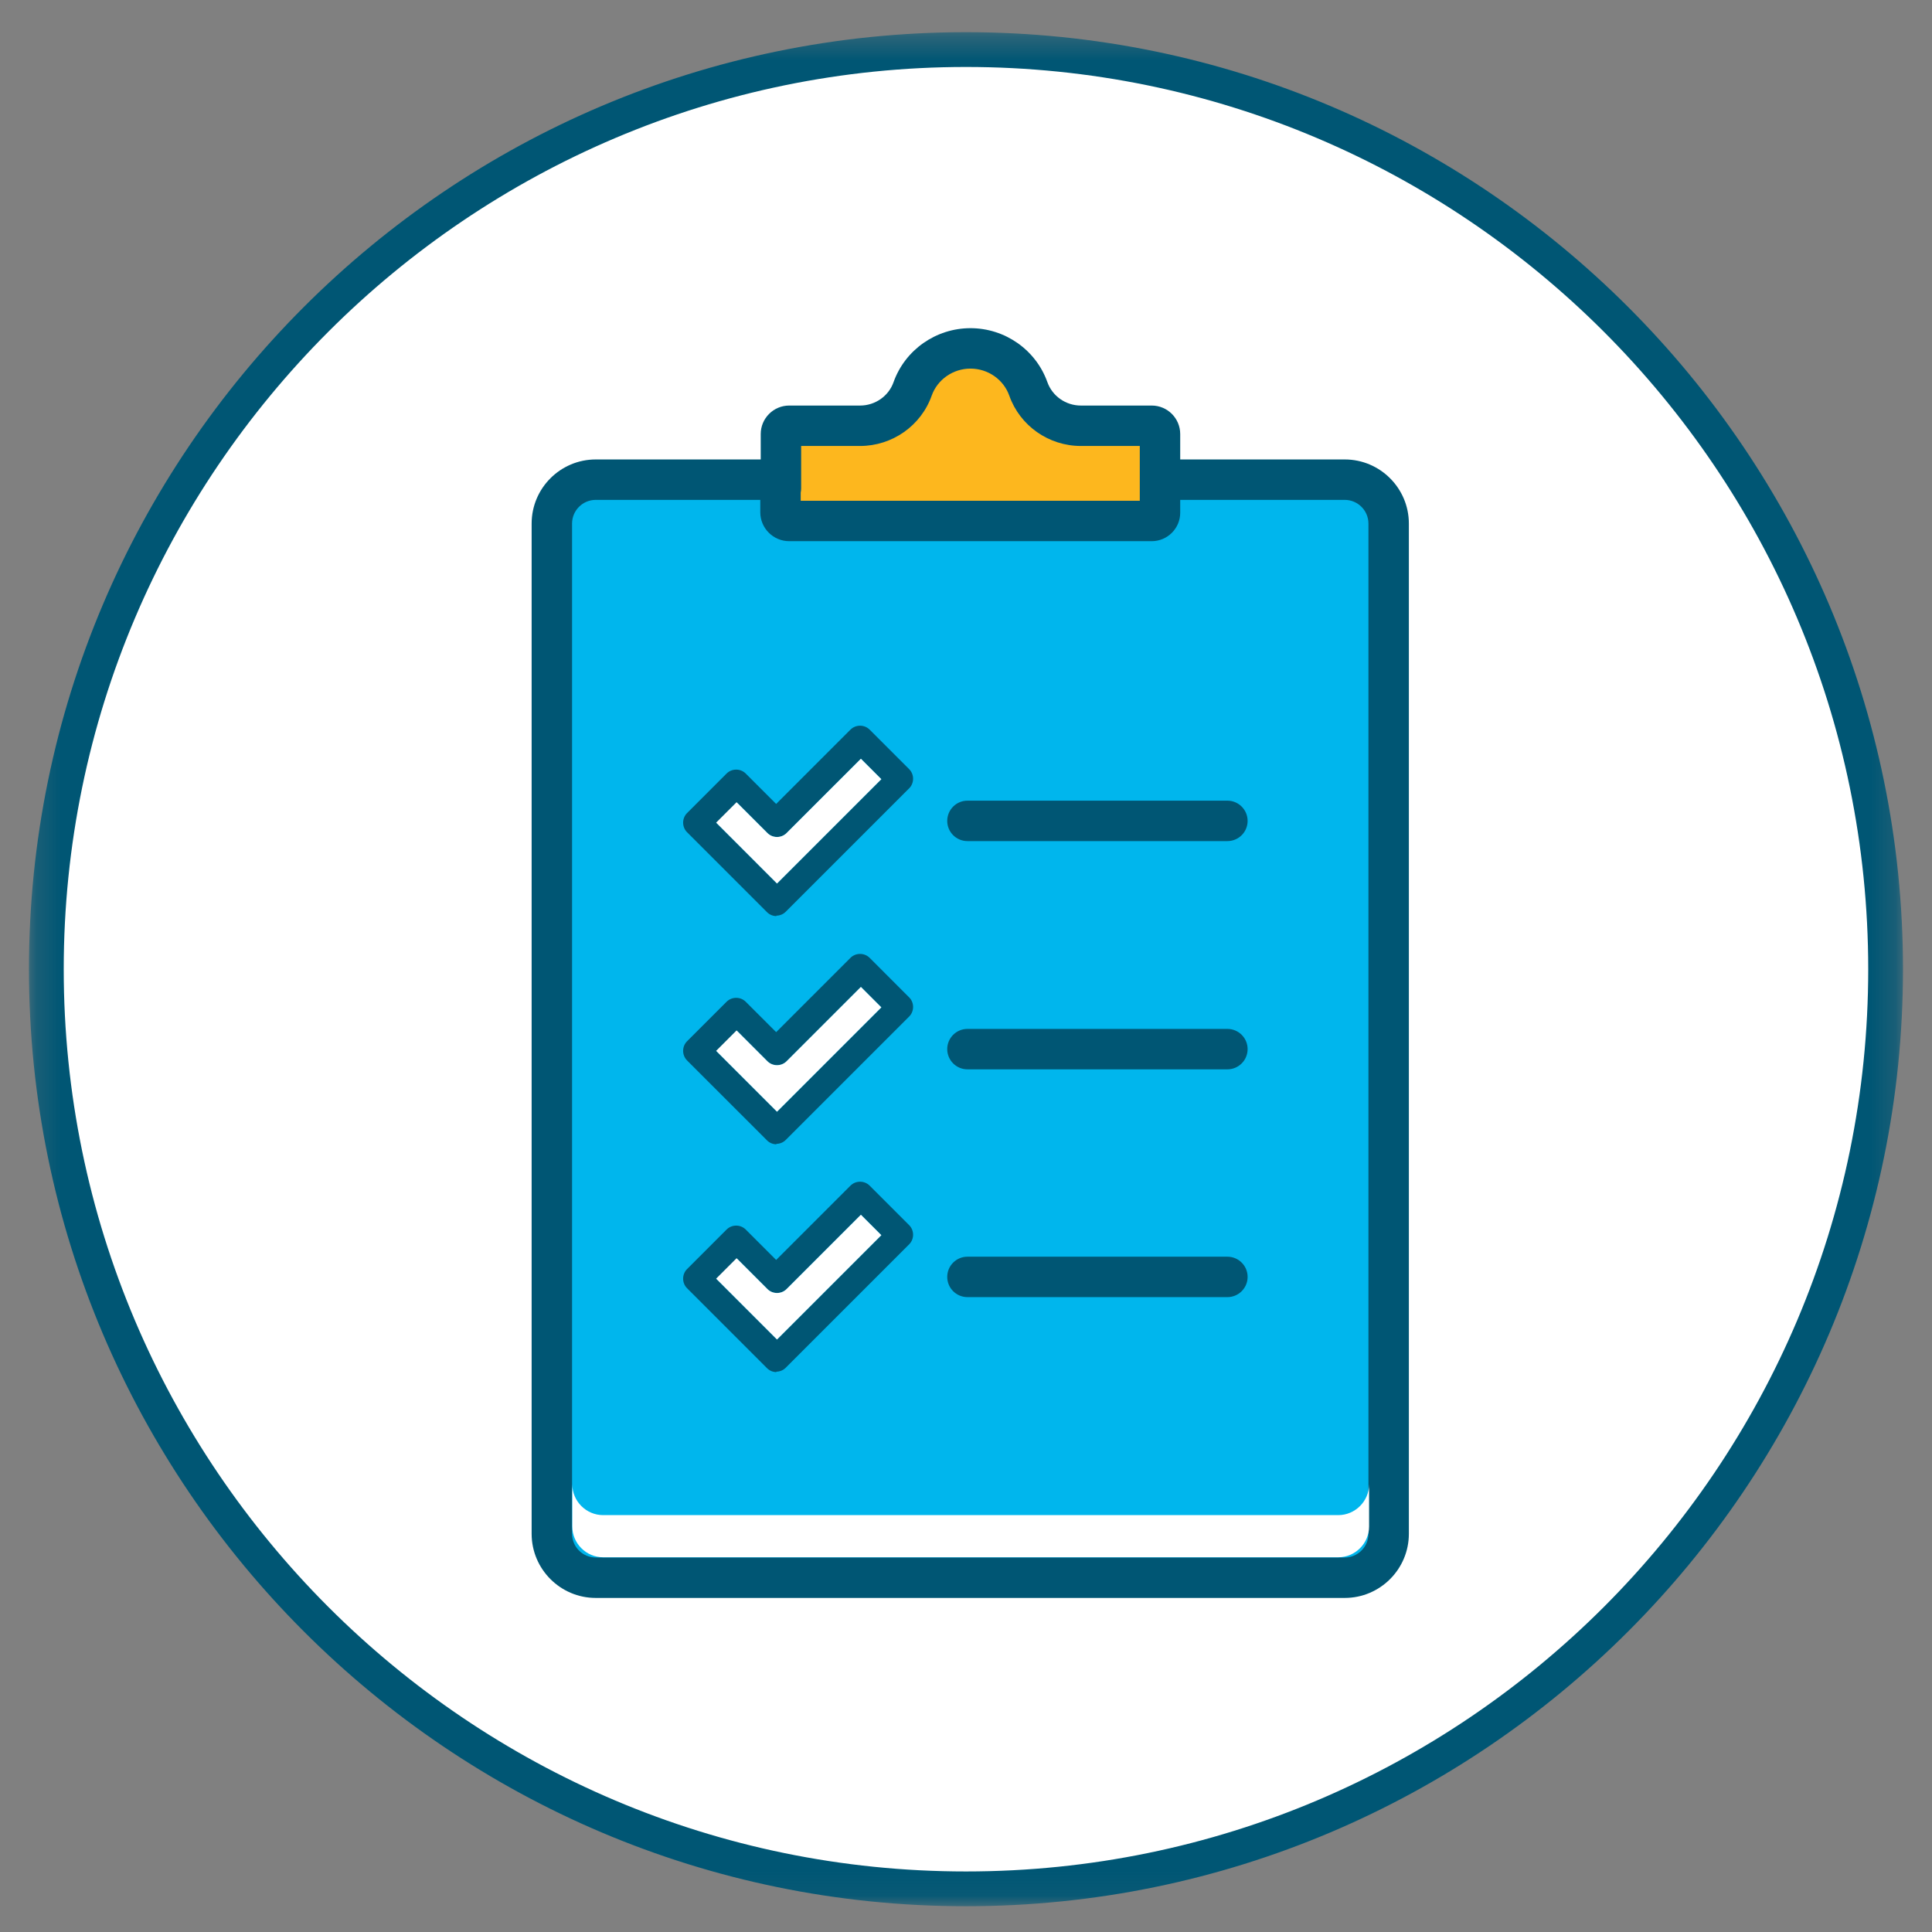
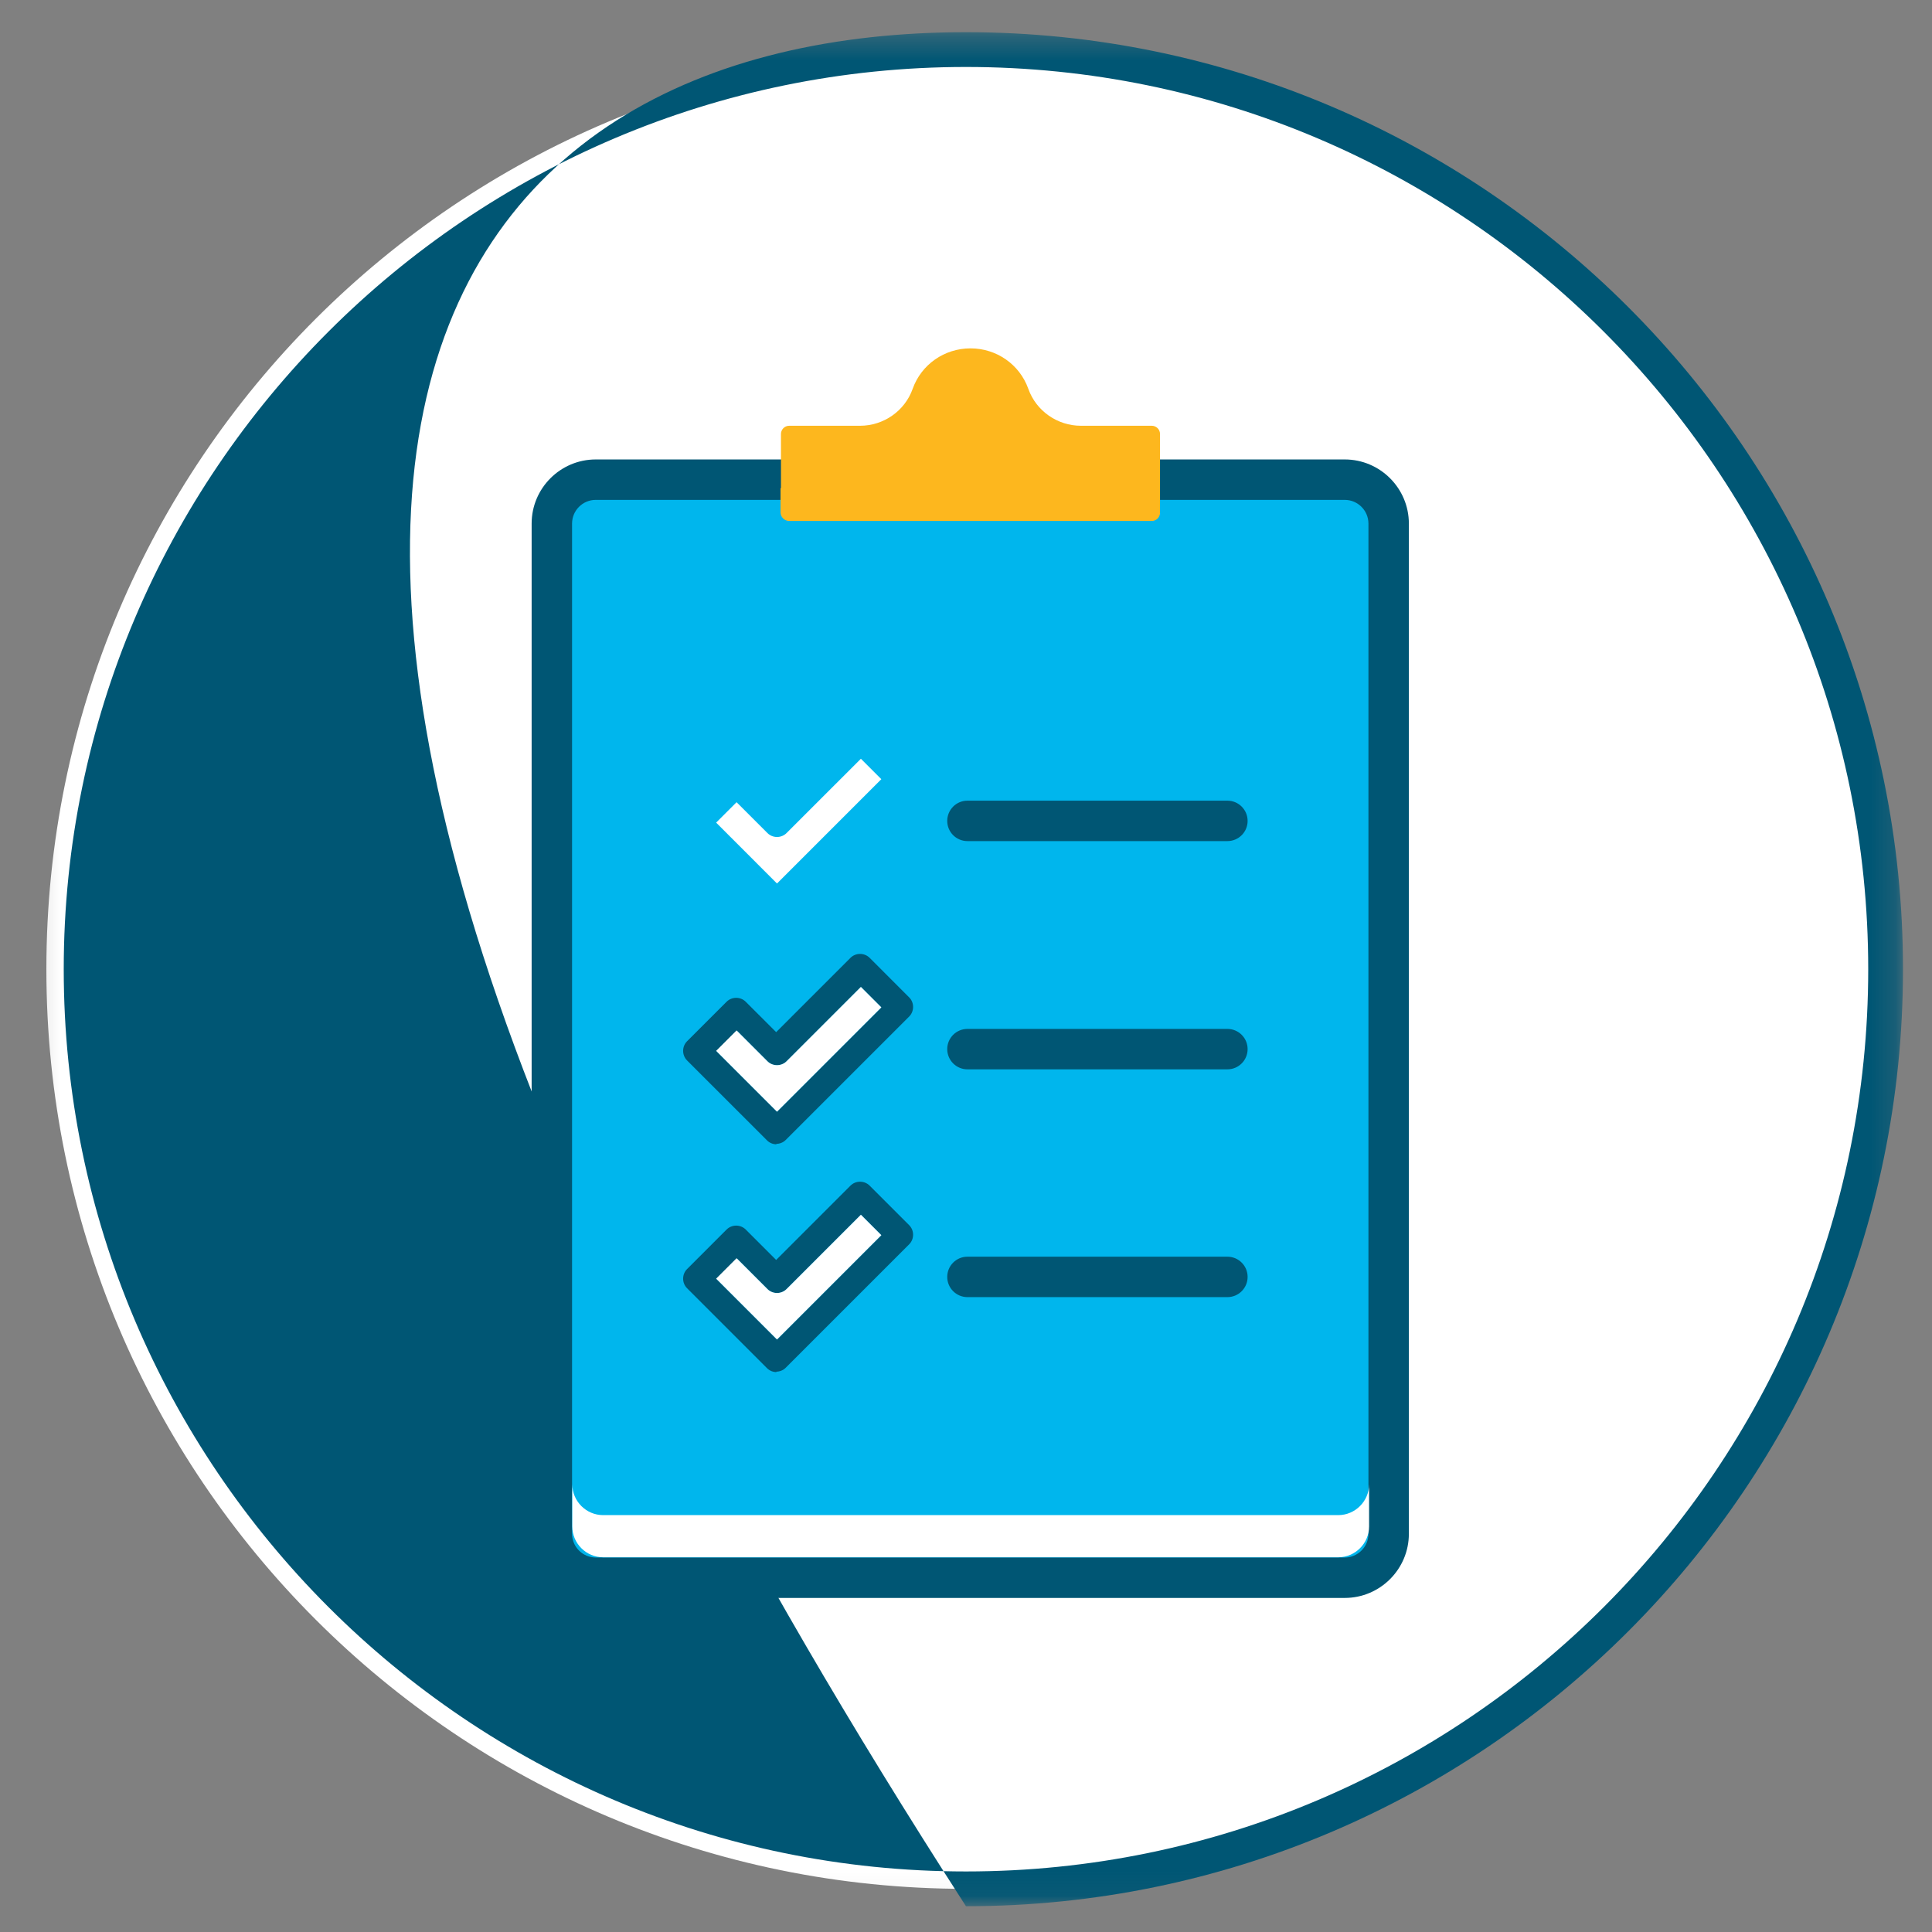
<svg xmlns="http://www.w3.org/2000/svg" width="80" height="80" viewBox="0 0 80 80" fill="none">
  <rect x="0" y="0" width="80" height="80" fill="#808080" stroke="none" />
  <mask id="mask0_2462_37903" style="mask-type:luminance" maskUnits="userSpaceOnUse" x="1" y="1" width="78" height="78">
    <path d="M78.799 1.333H1.199V78.933H78.799V1.333Z" fill="white" />
  </mask>
  <g mask="url(#mask0_2462_37903)">
    <path d="M40 78.213C61.04 78.213 78.08 61.173 78.08 40.133C78.08 19.093 61.04 2.053 40 2.053C18.96 2.053 1.92 19.093 1.92 40.133C1.92 61.173 18.96 78.213 40 78.213Z" fill="white" />
-     <path d="M39.999 78.933C18.613 78.933 1.199 61.52 1.199 40.133C1.199 18.747 18.613 1.333 39.999 1.333C61.386 1.333 78.799 18.747 78.799 40.133C78.799 61.52 61.386 78.933 39.999 78.933ZM39.999 2.773C19.413 2.773 2.639 19.547 2.639 40.133C2.639 60.72 19.386 77.493 39.999 77.493C60.613 77.493 77.359 60.747 77.359 40.133C77.359 19.52 60.586 2.773 39.999 2.773Z" fill="#005674" />
+     <path d="M39.999 78.933C1.199 18.747 18.613 1.333 39.999 1.333C61.386 1.333 78.799 18.747 78.799 40.133C78.799 61.52 61.386 78.933 39.999 78.933ZM39.999 2.773C19.413 2.773 2.639 19.547 2.639 40.133C2.639 60.72 19.386 77.493 39.999 77.493C60.613 77.493 77.359 60.747 77.359 40.133C77.359 19.52 60.586 2.773 39.999 2.773Z" fill="#005674" />
  </g>
  <path d="M55.684 19.862H24.67C23.666 19.862 22.852 20.675 22.852 21.68V63.512C22.852 64.516 23.666 65.33 24.67 65.33H55.684C56.688 65.33 57.502 64.516 57.502 63.512V21.68C57.502 20.675 56.688 19.862 55.684 19.862Z" fill="#00B6ED" />
  <path d="M55.683 66.167H24.669C23.205 66.167 22.014 64.975 22.014 63.512V21.68C22.014 20.216 23.205 19.025 24.669 19.025H55.683C57.146 19.025 58.338 20.216 58.338 21.68V63.512C58.338 64.975 57.146 66.167 55.683 66.167ZM24.669 20.699C24.127 20.699 23.688 21.138 23.688 21.68V63.512C23.688 64.052 24.127 64.493 24.669 64.493H55.683C56.223 64.493 56.664 64.053 56.664 63.512V21.68C56.664 21.14 56.224 20.699 55.683 20.699H24.669Z" fill="#005674" />
  <path d="M55.395 62.738H24.975C24.273 62.738 23.697 62.162 23.697 61.46V63.206C23.697 63.908 24.273 64.484 24.975 64.484H55.413C56.115 64.484 56.691 63.908 56.691 63.206V61.46C56.691 62.162 56.115 62.738 55.413 62.738H55.395Z" fill="white" />
-   <path d="M32.157 37.934C32.013 37.934 31.869 37.88 31.761 37.772L28.449 34.46C28.341 34.352 28.287 34.208 28.287 34.064C28.287 33.92 28.341 33.776 28.449 33.668L30.087 32.03C30.303 31.814 30.663 31.814 30.879 32.03L32.139 33.29L35.217 30.212C35.433 29.996 35.793 29.996 36.009 30.212L37.647 31.85C37.755 31.958 37.809 32.102 37.809 32.246C37.809 32.39 37.755 32.534 37.647 32.642L32.535 37.754C32.427 37.862 32.283 37.916 32.139 37.916L32.157 37.934ZM29.655 34.064L32.175 36.584L36.495 32.264L35.649 31.418L32.571 34.496C32.355 34.712 31.995 34.712 31.779 34.496L30.519 33.236L29.673 34.082L29.655 34.064Z" fill="#005674" />
  <path d="M31.76 34.477L30.5 33.218L29.654 34.063L32.174 36.584L36.494 32.264L35.648 31.418L32.57 34.495C32.354 34.712 31.994 34.712 31.778 34.495L31.76 34.477Z" fill="white" />
  <path d="M32.157 47.383C32.013 47.383 31.869 47.33 31.761 47.221L28.449 43.91C28.341 43.801 28.287 43.657 28.287 43.514C28.287 43.37 28.341 43.225 28.449 43.117L30.087 41.48C30.303 41.264 30.663 41.264 30.879 41.48L32.139 42.739L35.217 39.661C35.433 39.446 35.793 39.446 36.009 39.661L37.647 41.3C37.755 41.407 37.809 41.551 37.809 41.696C37.809 41.84 37.755 41.983 37.647 42.092L32.535 47.203C32.427 47.312 32.283 47.365 32.139 47.365L32.157 47.383ZM29.655 43.514L32.175 46.033L36.495 41.714L35.649 40.867L32.571 43.946C32.355 44.161 31.995 44.161 31.779 43.946L30.519 42.685L29.673 43.532L29.655 43.514Z" fill="#005674" />
  <path d="M31.76 43.927L30.5 42.667L29.654 43.513L32.174 46.033L36.494 41.713L35.648 40.867L32.57 43.945C32.354 44.161 31.994 44.161 31.778 43.945L31.76 43.927Z" fill="white" />
  <path d="M32.157 56.816C32.013 56.816 31.869 56.762 31.761 56.654L28.449 53.342C28.341 53.234 28.287 53.09 28.287 52.946C28.287 52.802 28.341 52.658 28.449 52.55L30.087 50.912C30.303 50.696 30.663 50.696 30.879 50.912L32.139 52.172L35.217 49.094C35.433 48.878 35.793 48.878 36.009 49.094L37.647 50.732C37.755 50.84 37.809 50.984 37.809 51.128C37.809 51.272 37.755 51.416 37.647 51.524L32.535 56.636C32.427 56.744 32.283 56.798 32.139 56.798L32.157 56.816ZM29.655 52.946L32.175 55.466L36.495 51.146L35.649 50.3L32.571 53.378C32.355 53.594 31.995 53.594 31.779 53.378L30.519 52.118L29.673 52.964L29.655 52.946Z" fill="#005674" />
  <path d="M31.76 53.36L30.5 52.1L29.654 52.946L32.174 55.466L36.494 51.146L35.648 50.3L32.57 53.378C32.354 53.594 31.994 53.594 31.778 53.378L31.76 53.36Z" fill="white" />
  <path d="M32.32 20.203V21.212C32.32 21.41 32.482 21.572 32.68 21.572H47.692C47.89 21.572 48.034 21.41 48.034 21.23V20.221V17.971C48.034 17.773 47.872 17.63 47.692 17.63H44.758C43.786 17.63 42.904 17.017 42.58 16.099C42.22 15.091 41.266 14.425 40.186 14.425C39.106 14.425 38.152 15.091 37.792 16.099C37.468 17.017 36.586 17.63 35.614 17.63H32.68C32.482 17.63 32.338 17.791 32.338 17.971V20.221L32.32 20.203Z" fill="#FDB71E" />
-   <path d="M47.691 22.409H32.679C32.019 22.409 31.482 21.872 31.482 21.212V20.204C31.482 20.144 31.488 20.087 31.5 20.031V17.972C31.5 17.322 32.03 16.793 32.679 16.793H35.613C36.238 16.793 36.798 16.402 37.001 15.821C37.478 14.485 38.758 13.589 40.185 13.589C41.613 13.589 42.891 14.485 43.368 15.819C43.575 16.404 44.133 16.793 44.757 16.793H47.691C48.341 16.793 48.87 17.322 48.87 17.972V21.23C48.87 21.879 48.341 22.409 47.691 22.409ZM33.156 20.735H47.196V18.467H44.757C43.424 18.467 42.23 17.628 41.791 16.379C41.553 15.713 40.907 15.263 40.185 15.263C39.464 15.263 38.819 15.713 38.58 16.38C38.141 17.626 36.947 18.467 35.613 18.467H33.174V20.222C33.174 20.281 33.169 20.339 33.156 20.394V20.735Z" fill="#005674" />
  <path d="M50.824 34.828H40.06C39.597 34.828 39.223 34.454 39.223 33.992C39.223 33.529 39.597 33.154 40.06 33.154H50.824C51.286 33.154 51.661 33.529 51.661 33.992C51.661 34.454 51.286 34.828 50.824 34.828Z" fill="#005674" />
  <path d="M50.824 44.279H40.06C39.597 44.279 39.223 43.904 39.223 43.441C39.223 42.979 39.597 42.605 40.06 42.605H50.824C51.286 42.605 51.661 42.979 51.661 43.441C51.661 43.904 51.286 44.279 50.824 44.279Z" fill="#005674" />
  <path d="M50.824 53.711H40.06C39.597 53.711 39.223 53.336 39.223 52.874C39.223 52.411 39.597 52.037 40.06 52.037H50.824C51.286 52.037 51.661 52.411 51.661 52.874C51.661 53.336 51.286 53.711 50.824 53.711Z" fill="#005674" />
</svg>